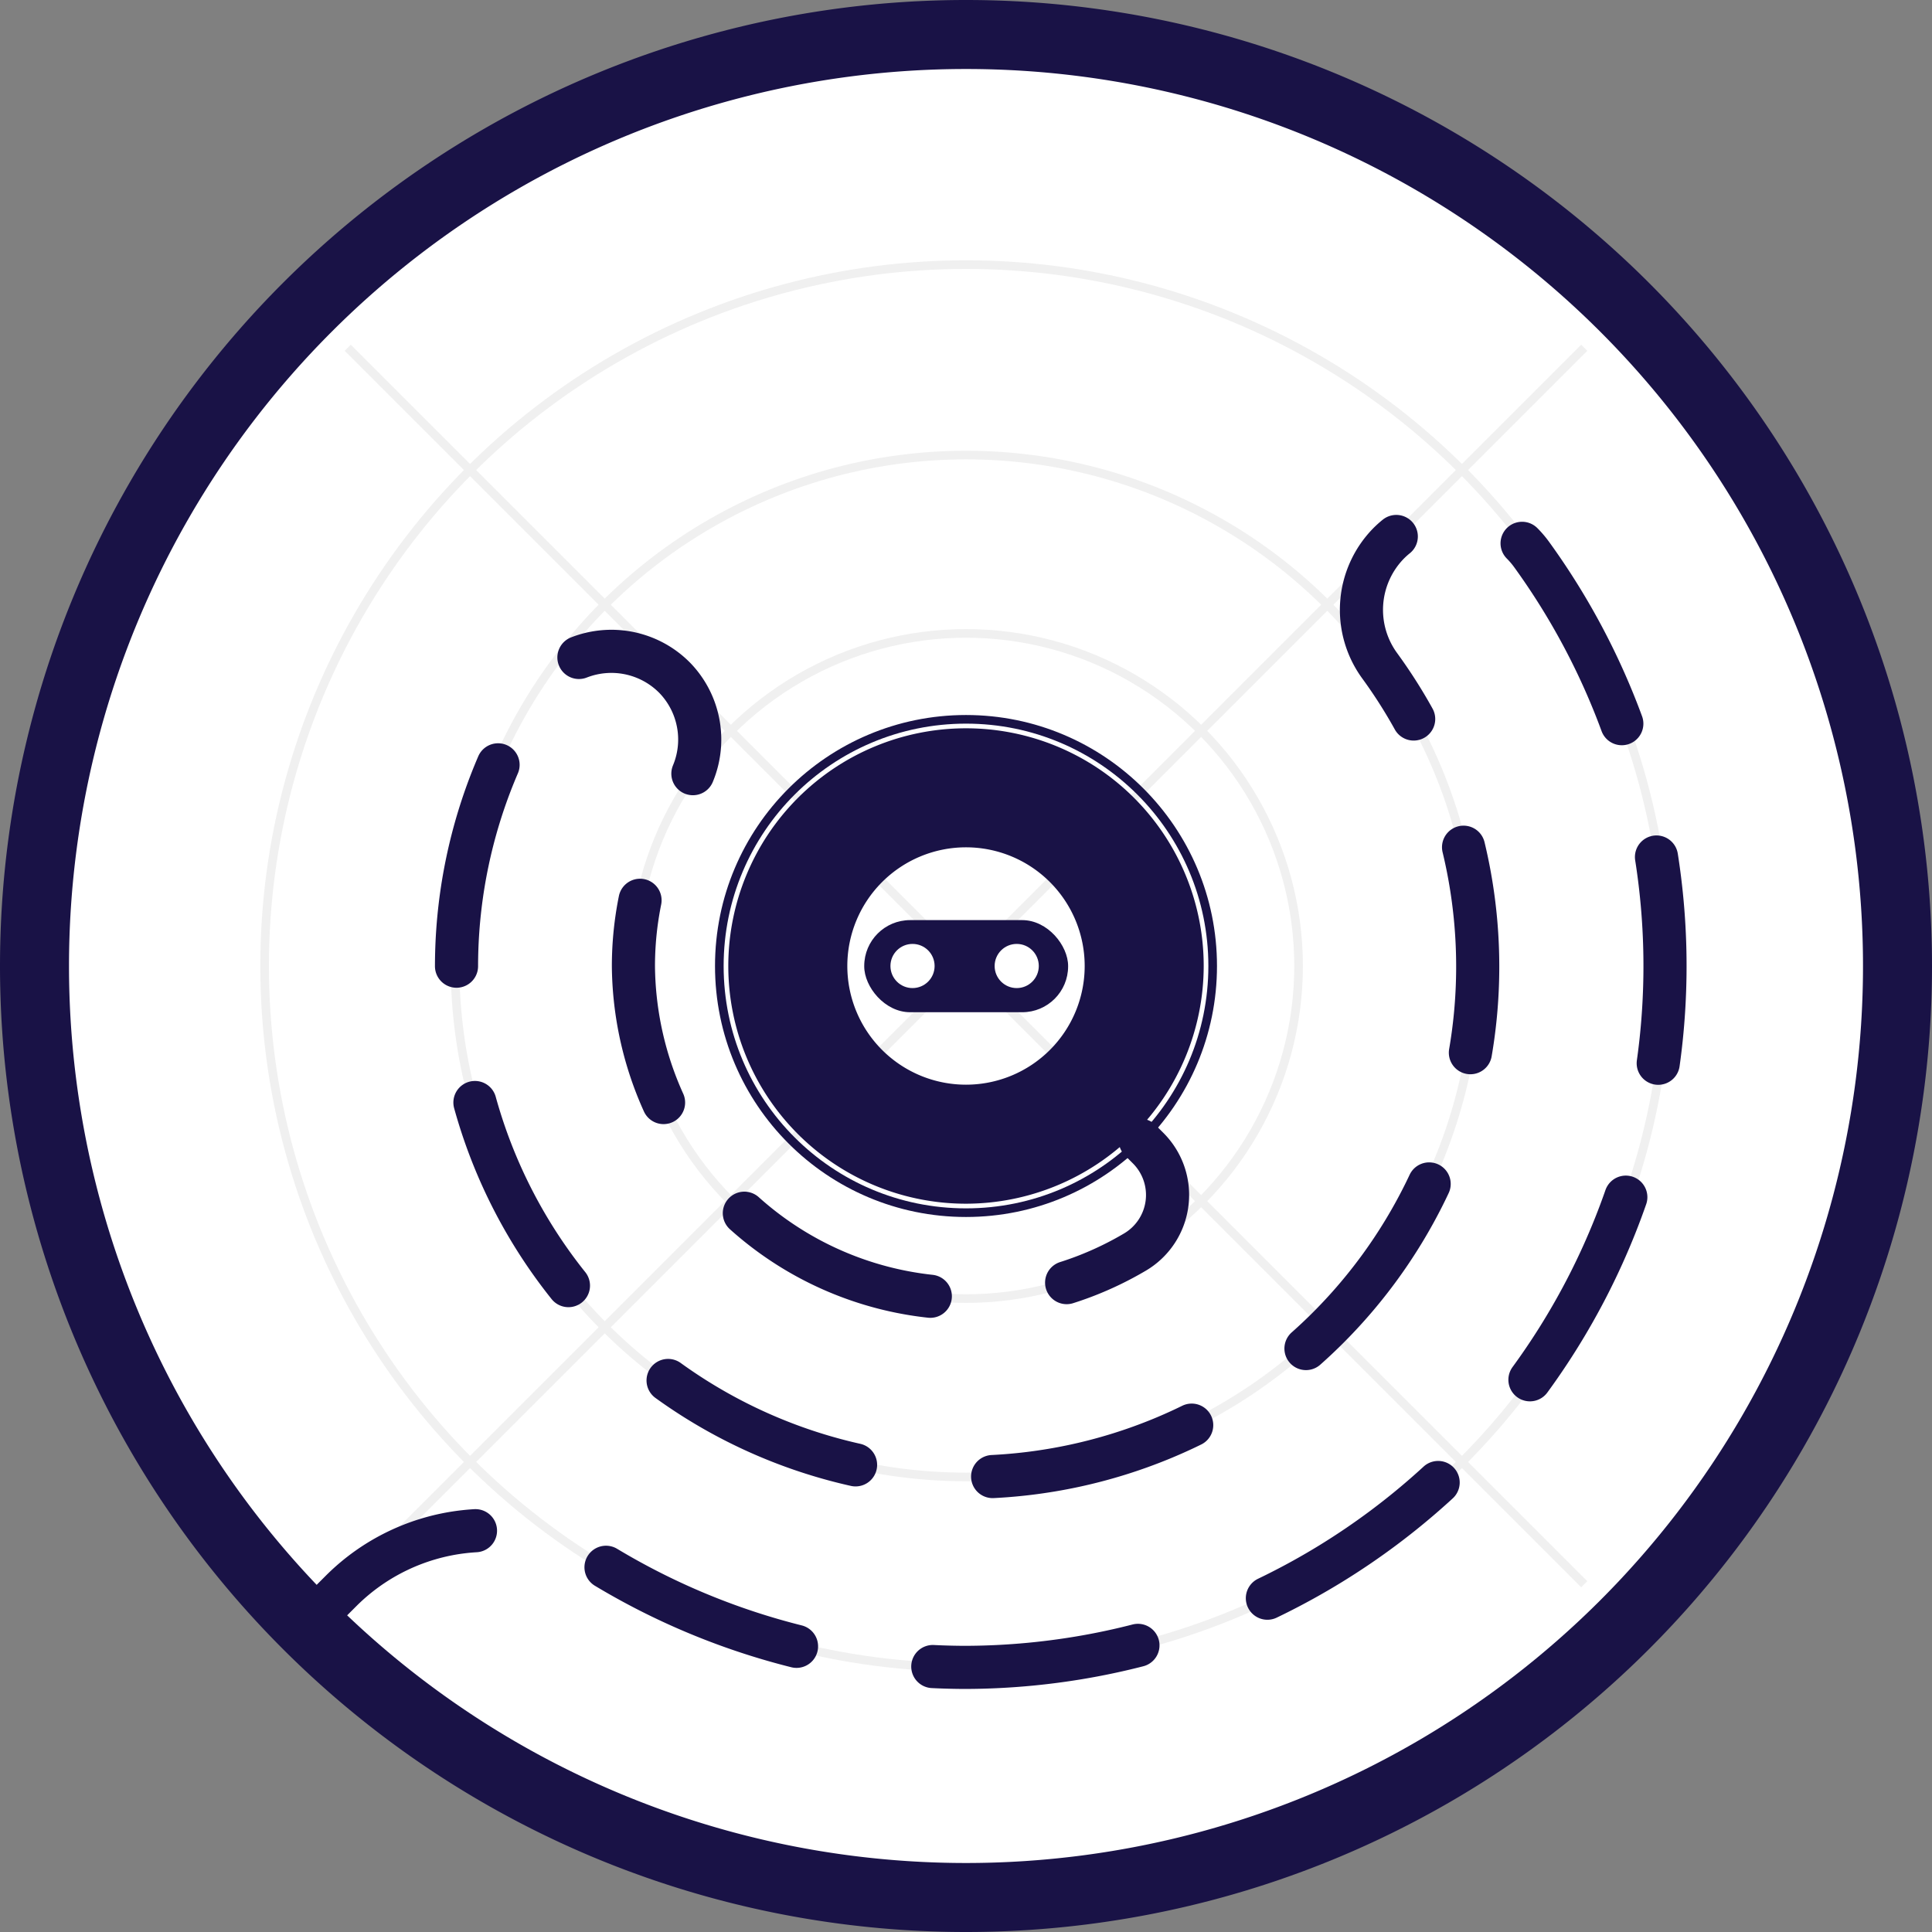
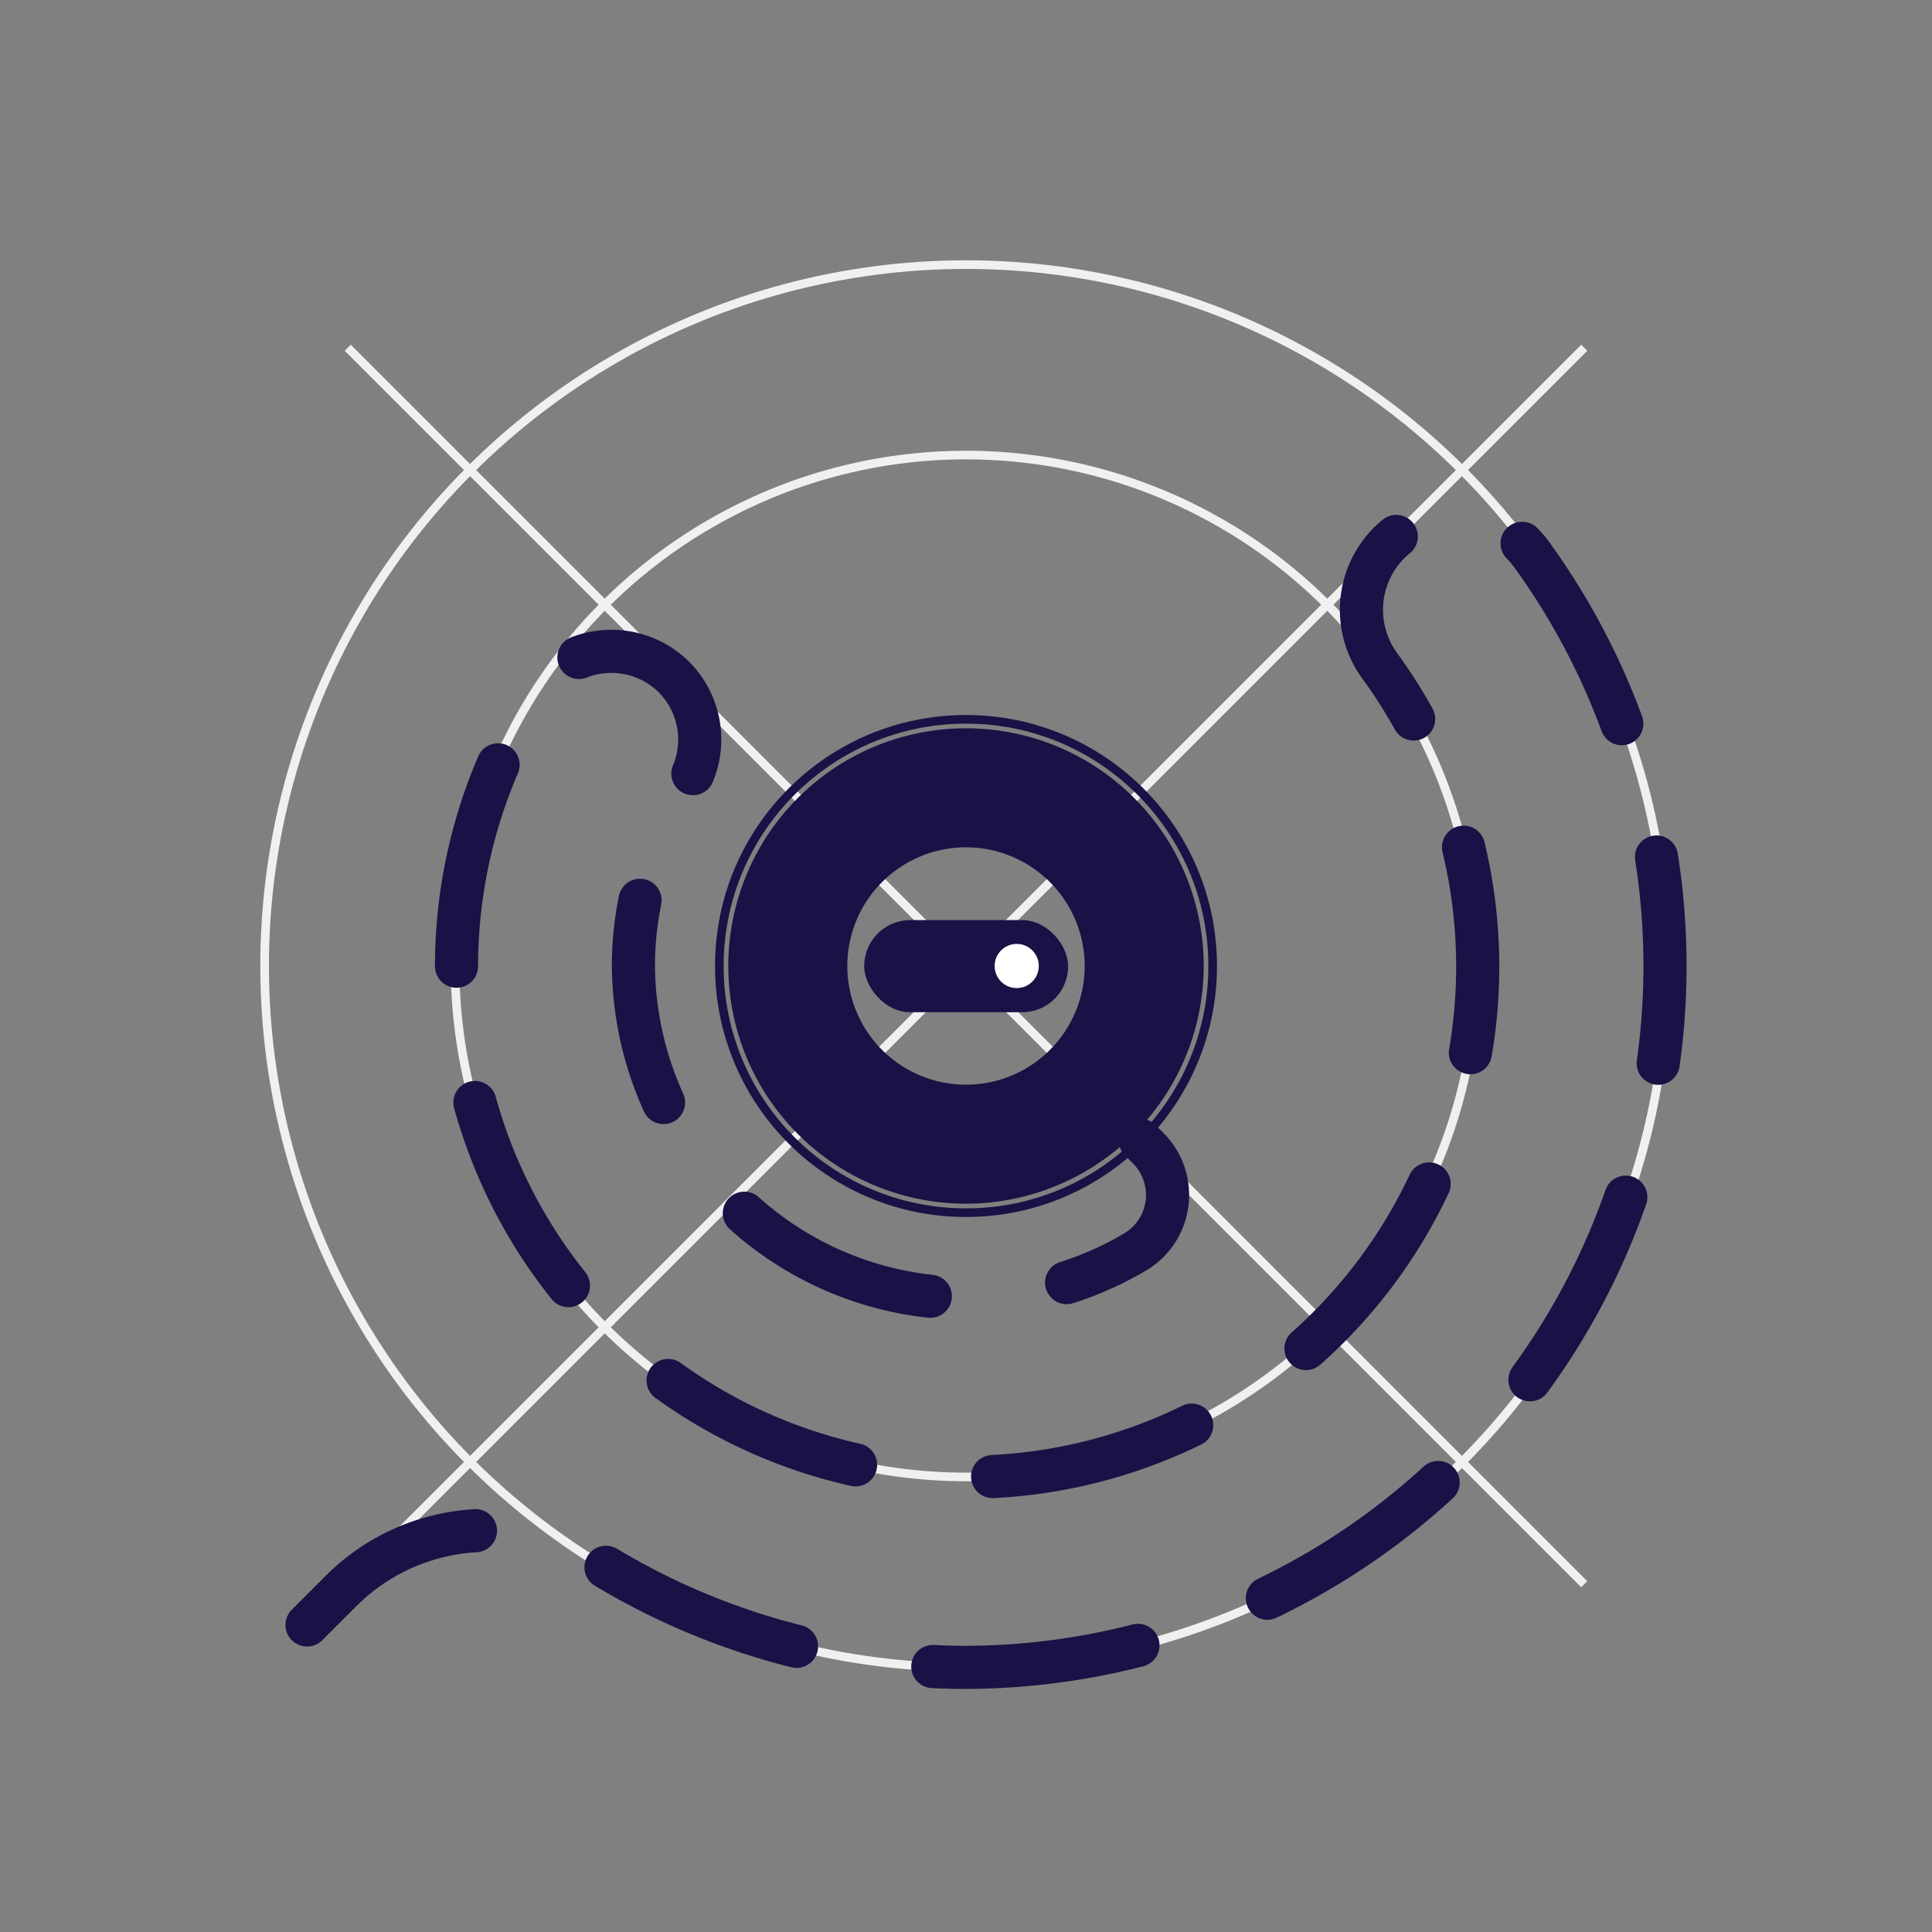
<svg xmlns="http://www.w3.org/2000/svg" viewBox="0 0 56 56">
  <rect x="0" y="0" width="56" height="56" fill="#808080" stroke="none" />
  <defs>
    <style>.cls-1,.cls-5{fill:#fff;}.cls-1,.cls-3,.cls-6{stroke:#191246;}.cls-1{stroke-width:2px;}.cls-2,.cls-3,.cls-6{fill:none;}.cls-2{stroke:#f0f0f0;}.cls-2,.cls-3{stroke-width:0.25px;}.cls-4{fill:#191246;}.cls-6{stroke-linecap:round;stroke-linejoin:round;stroke-width:1.25px;stroke-dasharray:6 2 0 2;}</style>
  </defs>
  <g id="Шар_2" data-name="Шар 2">
-     <path class="cls-1" d="M28,1h0A27,27,0,0,1,55,28h0A27,27,0,0,1,28,55h0A27,27,0,0,1,1,28H1A27,27,0,0,1,28,1Z" />
-   </g>
+     </g>
  <g id="Слой_1" data-name="Слой 1">
    <line class="cls-2" x1="45.92" y1="10.08" x2="10.08" y2="45.92" />
    <line class="cls-2" x1="45.92" y1="45.92" x2="10.08" y2="10.08" />
-     <circle class="cls-2" cx="28" cy="28" r="9.64" />
    <circle class="cls-2" cx="28" cy="28" r="14.81" />
    <circle class="cls-2" cx="28" cy="28" r="20.33" />
    <circle class="cls-3" cx="28" cy="28" r="7.15" />
    <rect class="cls-4" x="25.05" y="26.67" width="5.91" height="2.67" rx="1.33" />
    <path class="cls-4" d="M28,34.89A6.89,6.89,0,1,1,34.89,28,6.9,6.9,0,0,1,28,34.89Zm0-10.33A3.44,3.44,0,1,0,31.44,28,3.44,3.44,0,0,0,28,24.56Z" />
-     <circle class="cls-5" cx="26.45" cy="28" r="0.64" />
    <circle class="cls-5" cx="29.47" cy="28" r="0.64" />
    <path class="cls-6" d="M33.05,33.05l.24.24a1.92,1.92,0,0,1-.39,3,9.62,9.62,0,0,1-11.71-1.49A9.79,9.79,0,0,1,18.36,28a9.63,9.63,0,0,1,1.53-5.2,2.57,2.57,0,0,0-.33-3.15h0a2.58,2.58,0,0,0-4,.4A14.8,14.8,0,1,0,40,19.31a2.75,2.75,0,0,1,.25-3.56l0,0a2.73,2.73,0,0,1,4.15.33A20.33,20.33,0,0,1,28,48.33a20.32,20.32,0,0,1-10.71-3.07,6,6,0,0,0-7.39.84l-1,1" />
  </g>
</svg>